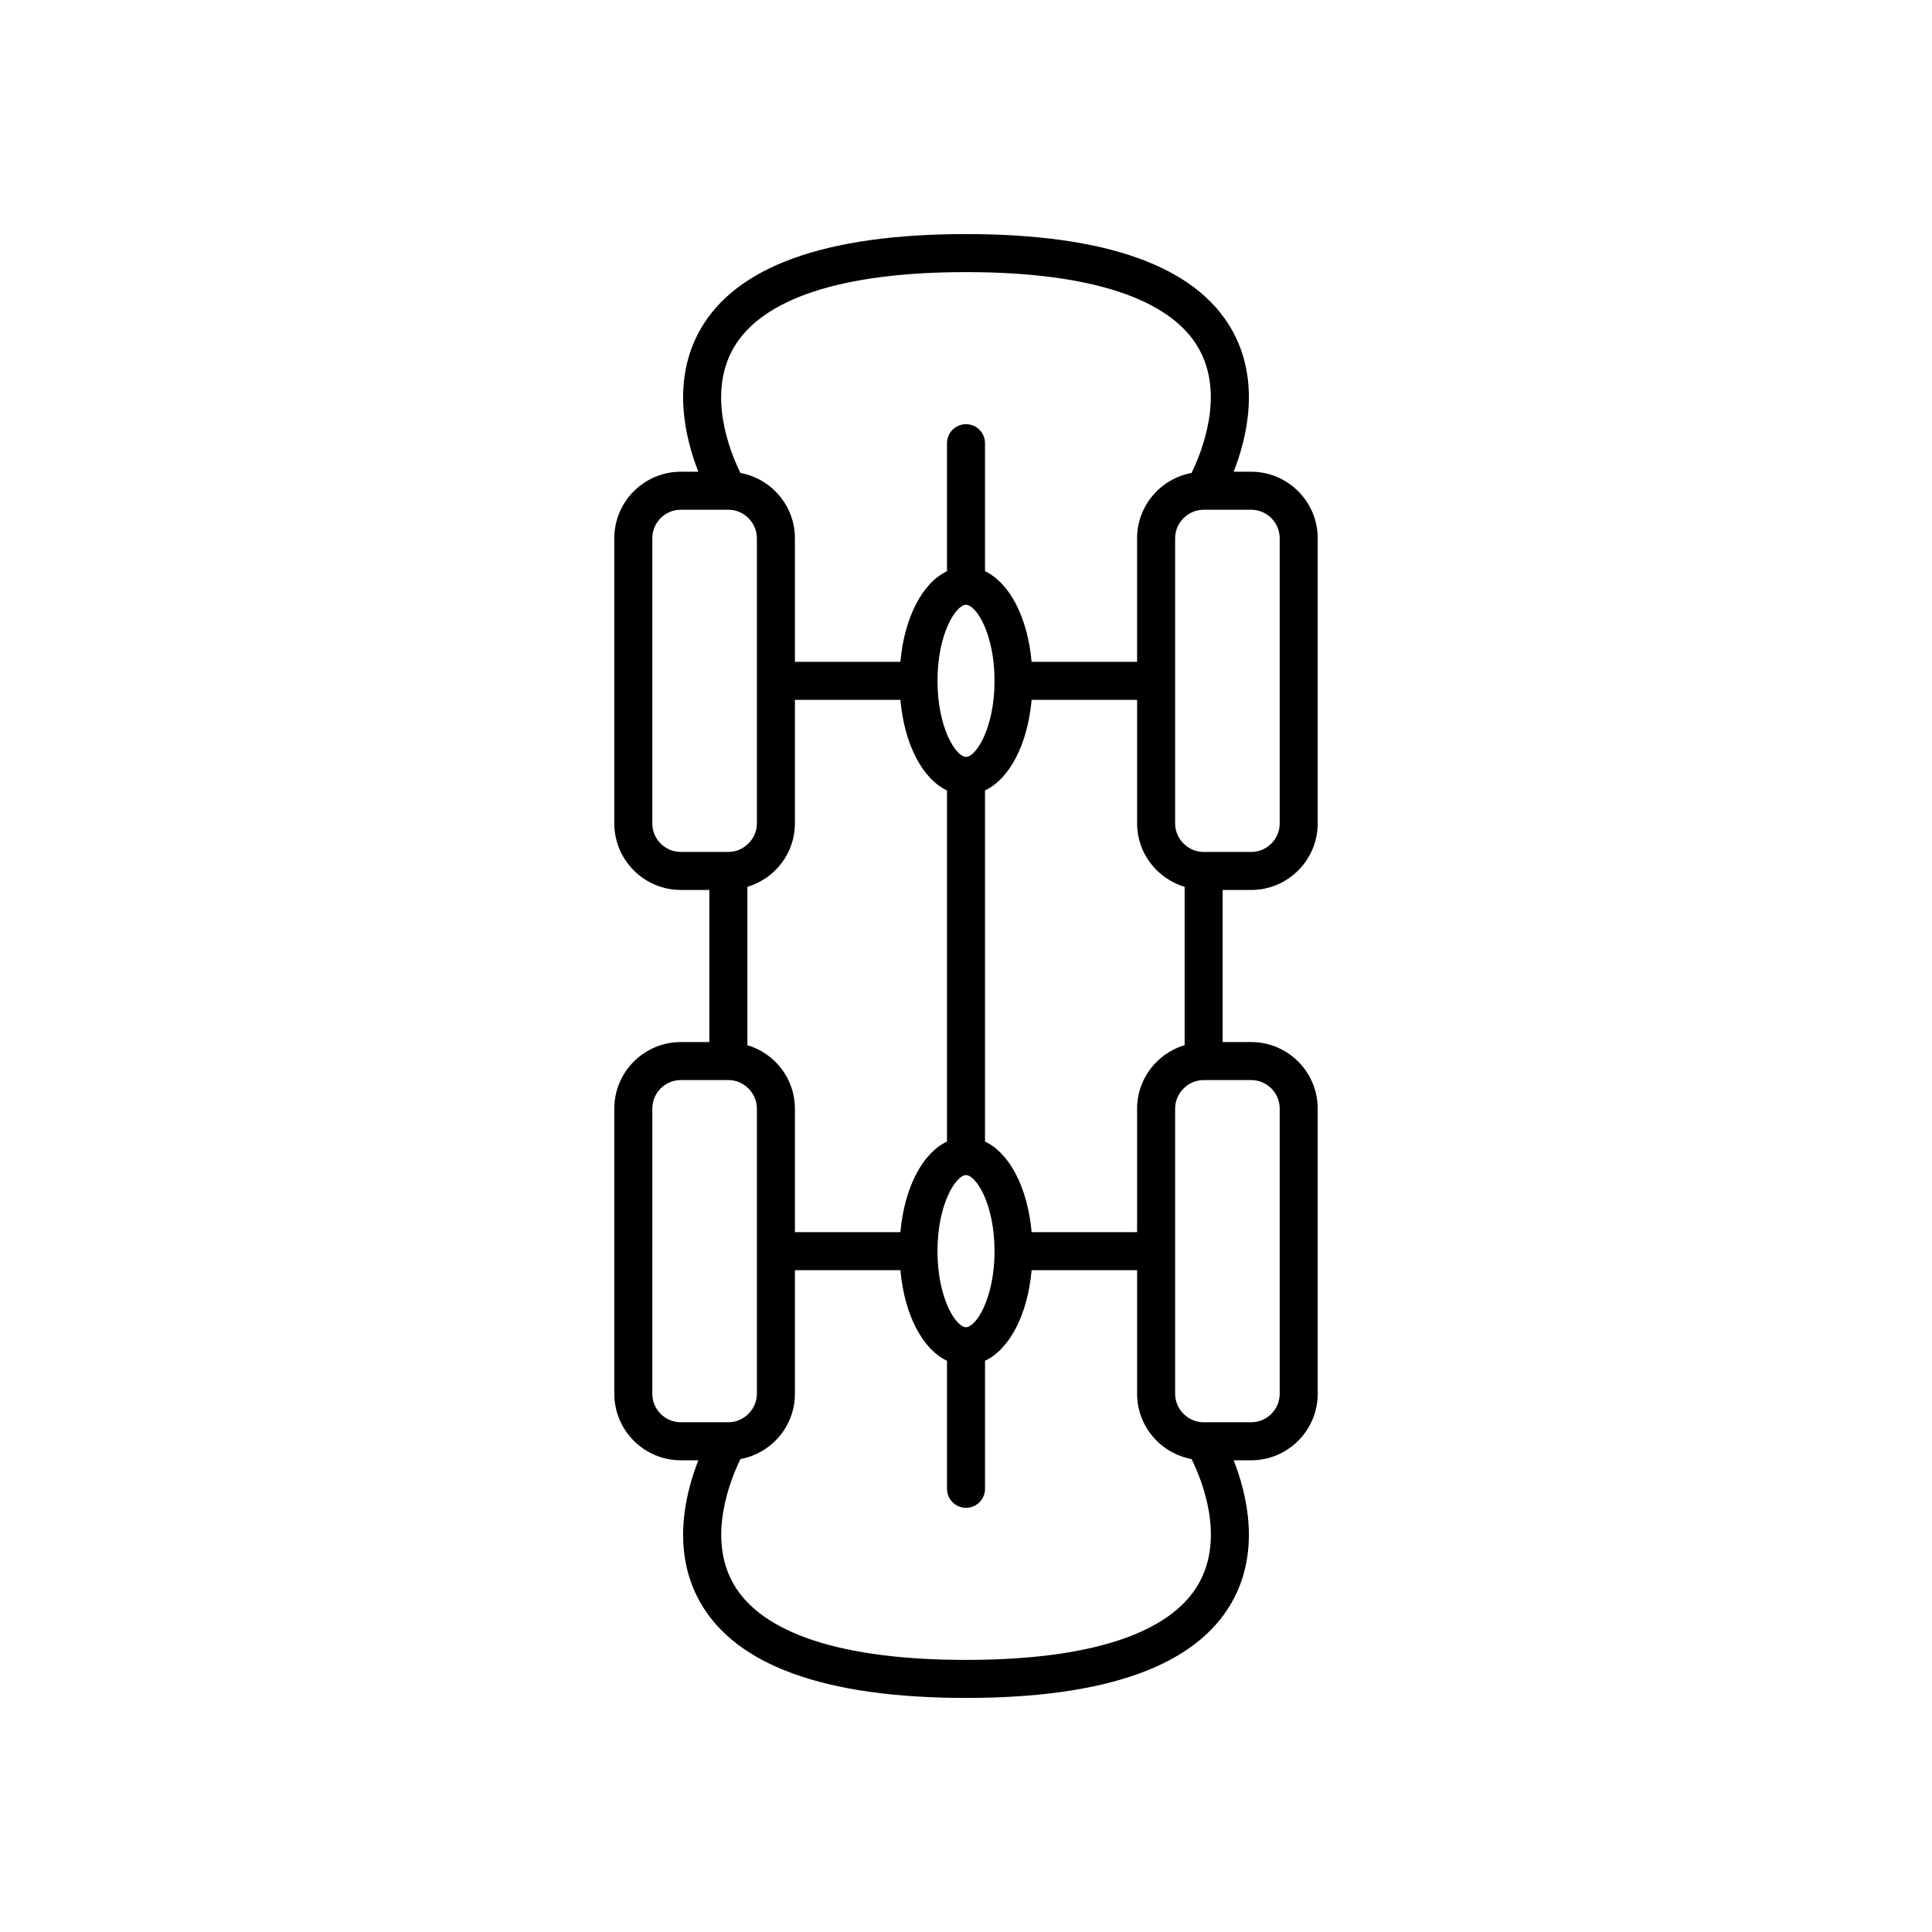
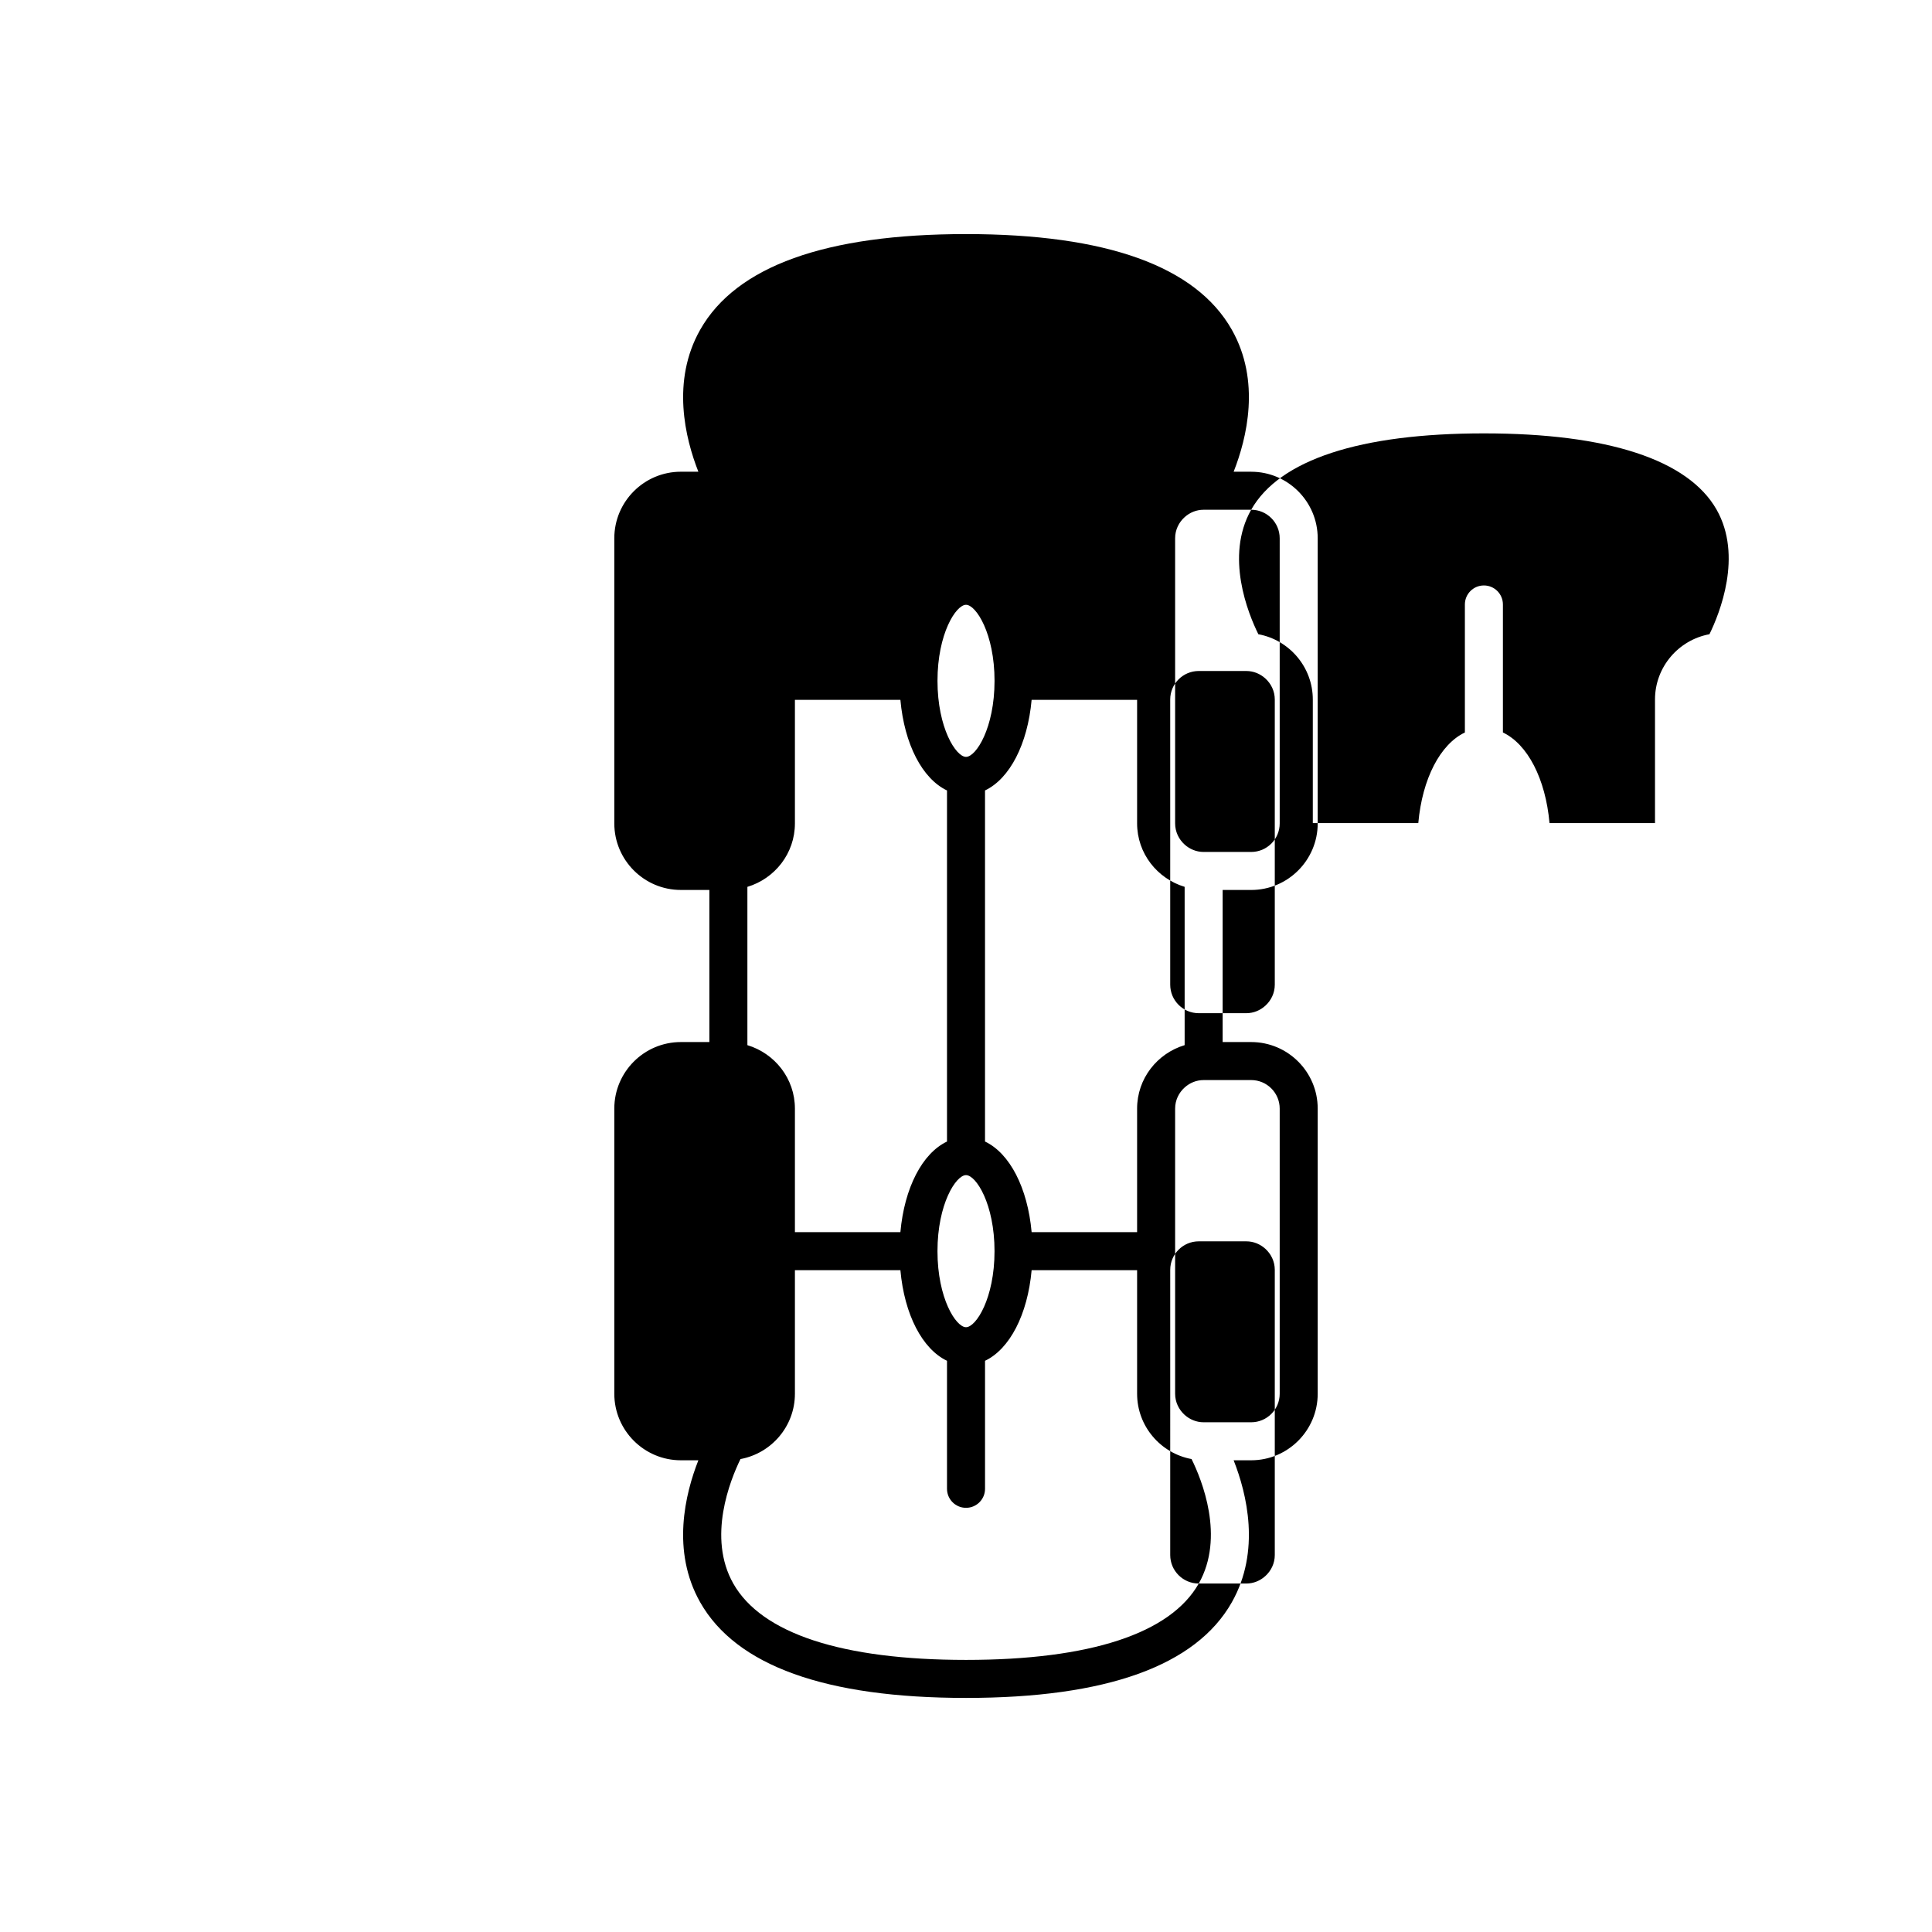
<svg xmlns="http://www.w3.org/2000/svg" fill="#000000" width="800px" height="800px" version="1.1" viewBox="144 144 512 512">
-   <path d="m324.43 530.99h4.644c-3.5 8.883-7.215 24.039 0.48 37.629 9.527 16.82 33.227 25.348 70.449 25.348 37.219 0 60.922-8.527 70.445-25.348 7.691-13.59 3.981-28.746 0.48-37.629h4.644c9.723 0 17.633-7.91 17.633-17.633v-75.57c0-9.723-7.91-17.633-17.633-17.633h-7.559v-40.305h7.559c9.723 0 17.633-7.91 17.633-17.633v-75.57c0-9.723-7.91-17.633-17.633-17.633h-4.644c3.5-8.883 7.215-24.039-0.48-37.629-9.523-16.82-33.227-25.352-70.445-25.352s-60.922 8.527-70.445 25.348c-7.695 13.59-3.981 28.75-0.484 37.629h-4.644c-9.723 0-17.633 7.91-17.633 17.633v75.57c0 9.723 7.91 17.633 17.633 17.633h7.559v40.305l-7.559 0.004c-9.723 0-17.633 7.91-17.633 17.633v75.57c0 9.723 7.914 17.633 17.633 17.633zm137.25 32.664c-7.496 13.238-28.824 20.238-61.676 20.238-32.82 0-54.137-6.984-61.652-20.195-6.988-12.285-0.812-27.52 1.883-33.031 8.191-1.516 14.426-8.684 14.426-17.309v-32.746h27.953c1.062 11.793 5.816 20.898 12.352 24.012v33.926c0 2.781 2.254 5.039 5.039 5.039 2.781 0 5.039-2.254 5.039-5.039v-33.926c6.531-3.113 11.285-12.219 12.348-24.012h27.953v32.746c0 8.625 6.238 15.797 14.434 17.309 2.711 5.492 8.891 20.641 1.902 32.988zm-3.738-184.63v41.949c-7.258 2.184-12.598 8.852-12.598 16.812v32.746h-27.953c-1.062-11.793-5.816-20.902-12.352-24.012v-93.043c6.535-3.109 11.289-12.219 12.352-24.012h27.953v32.746c0 7.961 5.34 14.629 12.598 16.812zm-50.383 96.547c0 12.5-4.894 20.152-7.559 20.152-2.664 0-7.559-7.652-7.559-20.152s4.894-20.152 7.559-20.152c2.668 0 7.559 7.648 7.559 20.152zm-7.555-130.99c-2.664 0-7.559-7.652-7.559-20.152s4.894-20.152 7.559-20.152 7.559 7.652 7.559 20.152c-0.004 12.504-4.894 20.152-7.559 20.152zm-5.039 8.898v93.043c-6.535 3.109-11.289 12.219-12.352 24.012h-27.953v-32.746c0-7.961-5.336-14.625-12.594-16.812v-41.949c7.258-2.184 12.594-8.852 12.594-16.812v-32.746h27.953c1.062 11.793 5.816 20.902 12.352 24.012zm80.609 76.75c4.168 0 7.559 3.391 7.559 7.559v75.57c0 4.168-3.391 7.559-7.559 7.559h-12.598c-1.941 0-3.699-0.758-5.039-1.965-1.531-1.387-2.516-3.367-2.516-5.594v-75.57c0-2.227 0.984-4.207 2.519-5.59 1.34-1.211 3.094-1.969 5.039-1.969zm0-151.14c4.168 0 7.559 3.391 7.559 7.559v75.57c0 4.168-3.391 7.559-7.559 7.559h-12.598c-1.941 0-3.699-0.758-5.039-1.965-1.531-1.387-2.516-3.371-2.516-5.598v-75.57c0-2.227 0.984-4.207 2.519-5.59 1.34-1.211 3.094-1.965 5.039-1.965zm-137.25-42.738c7.496-13.242 28.824-20.238 61.68-20.238 32.82 0 54.137 6.984 61.652 20.195 6.988 12.285 0.812 27.52-1.883 33.031-8.195 1.512-14.43 8.684-14.43 17.305v32.75h-27.953c-1.062-11.797-5.816-20.902-12.352-24.016v-33.926c0-2.781-2.254-5.039-5.039-5.039-2.781 0-5.039 2.254-5.039 5.039v33.926c-6.531 3.113-11.285 12.219-12.348 24.016h-27.953v-32.746c0-8.625-6.238-15.797-14.434-17.309-2.711-5.496-8.891-20.645-1.902-32.988zm-13.895 133.42c-4.168 0-7.559-3.391-7.559-7.559v-75.57c0-4.168 3.391-7.559 7.559-7.559h12.598c1.941 0 3.699 0.758 5.039 1.965 1.531 1.387 2.516 3.371 2.516 5.594v75.57c0 2.227-0.984 4.207-2.519 5.59-1.34 1.211-3.094 1.969-5.035 1.969zm-7.555 68.016c0-4.168 3.391-7.559 7.559-7.559h12.598c1.941 0 3.699 0.758 5.039 1.965 1.527 1.387 2.512 3.367 2.512 5.594v75.57c0 2.227-0.984 4.207-2.519 5.59-1.34 1.211-3.094 1.969-5.035 1.969h-12.598c-4.168 0-7.559-3.391-7.559-7.559z" />
+   <path d="m324.43 530.99h4.644c-3.5 8.883-7.215 24.039 0.48 37.629 9.527 16.82 33.227 25.348 70.449 25.348 37.219 0 60.922-8.527 70.445-25.348 7.691-13.59 3.981-28.746 0.48-37.629h4.644c9.723 0 17.633-7.91 17.633-17.633v-75.57c0-9.723-7.91-17.633-17.633-17.633h-7.559v-40.305h7.559c9.723 0 17.633-7.91 17.633-17.633v-75.57c0-9.723-7.91-17.633-17.633-17.633h-4.644c3.5-8.883 7.215-24.039-0.48-37.629-9.523-16.82-33.227-25.352-70.445-25.352s-60.922 8.527-70.445 25.348c-7.695 13.59-3.981 28.75-0.484 37.629h-4.644c-9.723 0-17.633 7.91-17.633 17.633v75.57c0 9.723 7.91 17.633 17.633 17.633h7.559v40.305l-7.559 0.004c-9.723 0-17.633 7.91-17.633 17.633v75.57c0 9.723 7.914 17.633 17.633 17.633zm137.25 32.664c-7.496 13.238-28.824 20.238-61.676 20.238-32.82 0-54.137-6.984-61.652-20.195-6.988-12.285-0.812-27.52 1.883-33.031 8.191-1.516 14.426-8.684 14.426-17.309v-32.746h27.953c1.062 11.793 5.816 20.898 12.352 24.012v33.926c0 2.781 2.254 5.039 5.039 5.039 2.781 0 5.039-2.254 5.039-5.039v-33.926c6.531-3.113 11.285-12.219 12.348-24.012h27.953v32.746c0 8.625 6.238 15.797 14.434 17.309 2.711 5.492 8.891 20.641 1.902 32.988zm-3.738-184.63v41.949c-7.258 2.184-12.598 8.852-12.598 16.812v32.746h-27.953c-1.062-11.793-5.816-20.902-12.352-24.012v-93.043c6.535-3.109 11.289-12.219 12.352-24.012h27.953v32.746c0 7.961 5.34 14.629 12.598 16.812zm-50.383 96.547c0 12.5-4.894 20.152-7.559 20.152-2.664 0-7.559-7.652-7.559-20.152s4.894-20.152 7.559-20.152c2.668 0 7.559 7.648 7.559 20.152zm-7.555-130.99c-2.664 0-7.559-7.652-7.559-20.152s4.894-20.152 7.559-20.152 7.559 7.652 7.559 20.152c-0.004 12.504-4.894 20.152-7.559 20.152zm-5.039 8.898v93.043c-6.535 3.109-11.289 12.219-12.352 24.012h-27.953v-32.746c0-7.961-5.336-14.625-12.594-16.812v-41.949c7.258-2.184 12.594-8.852 12.594-16.812v-32.746h27.953c1.062 11.793 5.816 20.902 12.352 24.012zm80.609 76.75c4.168 0 7.559 3.391 7.559 7.559v75.57c0 4.168-3.391 7.559-7.559 7.559h-12.598c-1.941 0-3.699-0.758-5.039-1.965-1.531-1.387-2.516-3.367-2.516-5.594v-75.57c0-2.227 0.984-4.207 2.519-5.59 1.34-1.211 3.094-1.969 5.039-1.969zm0-151.14c4.168 0 7.559 3.391 7.559 7.559v75.57c0 4.168-3.391 7.559-7.559 7.559h-12.598c-1.941 0-3.699-0.758-5.039-1.965-1.531-1.387-2.516-3.371-2.516-5.598v-75.57c0-2.227 0.984-4.207 2.519-5.59 1.34-1.211 3.094-1.965 5.039-1.965zc7.496-13.242 28.824-20.238 61.68-20.238 32.82 0 54.137 6.984 61.652 20.195 6.988 12.285 0.812 27.52-1.883 33.031-8.195 1.512-14.43 8.684-14.43 17.305v32.75h-27.953c-1.062-11.797-5.816-20.902-12.352-24.016v-33.926c0-2.781-2.254-5.039-5.039-5.039-2.781 0-5.039 2.254-5.039 5.039v33.926c-6.531 3.113-11.285 12.219-12.348 24.016h-27.953v-32.746c0-8.625-6.238-15.797-14.434-17.309-2.711-5.496-8.891-20.645-1.902-32.988zm-13.895 133.42c-4.168 0-7.559-3.391-7.559-7.559v-75.57c0-4.168 3.391-7.559 7.559-7.559h12.598c1.941 0 3.699 0.758 5.039 1.965 1.531 1.387 2.516 3.371 2.516 5.594v75.57c0 2.227-0.984 4.207-2.519 5.59-1.34 1.211-3.094 1.969-5.035 1.969zm-7.555 68.016c0-4.168 3.391-7.559 7.559-7.559h12.598c1.941 0 3.699 0.758 5.039 1.965 1.527 1.387 2.512 3.367 2.512 5.594v75.57c0 2.227-0.984 4.207-2.519 5.59-1.34 1.211-3.094 1.969-5.035 1.969h-12.598c-4.168 0-7.559-3.391-7.559-7.559z" />
</svg>